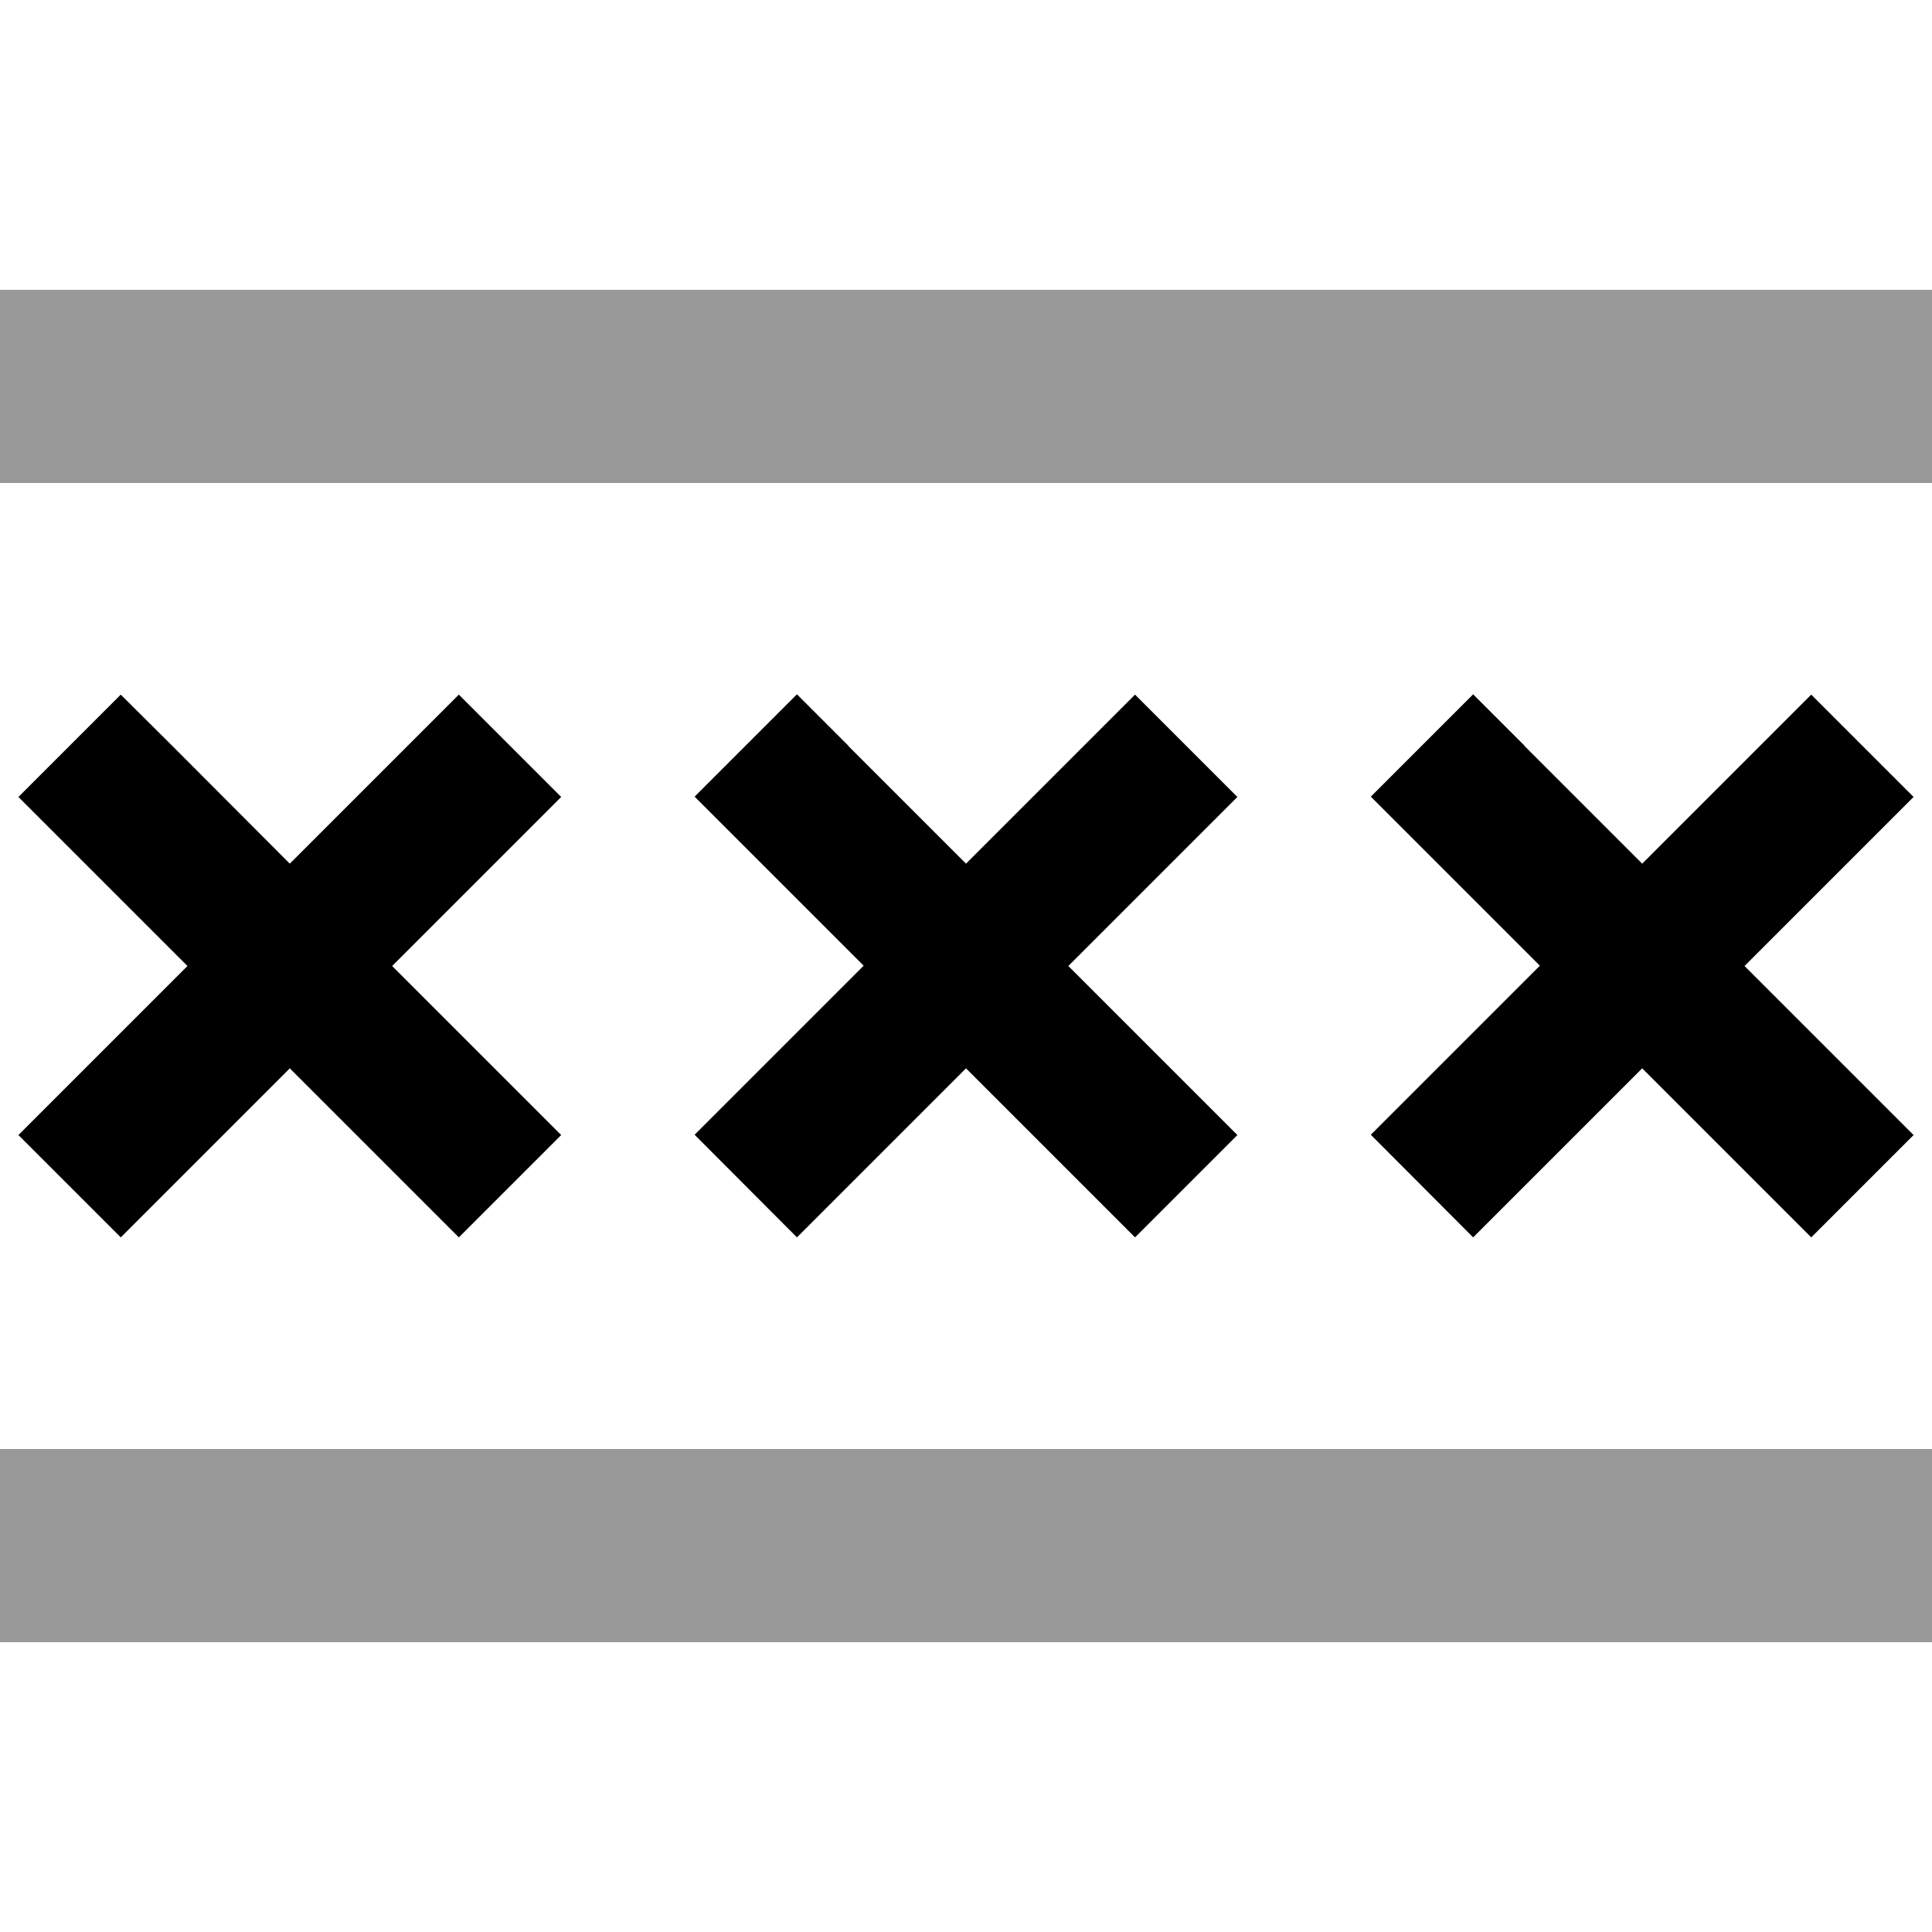
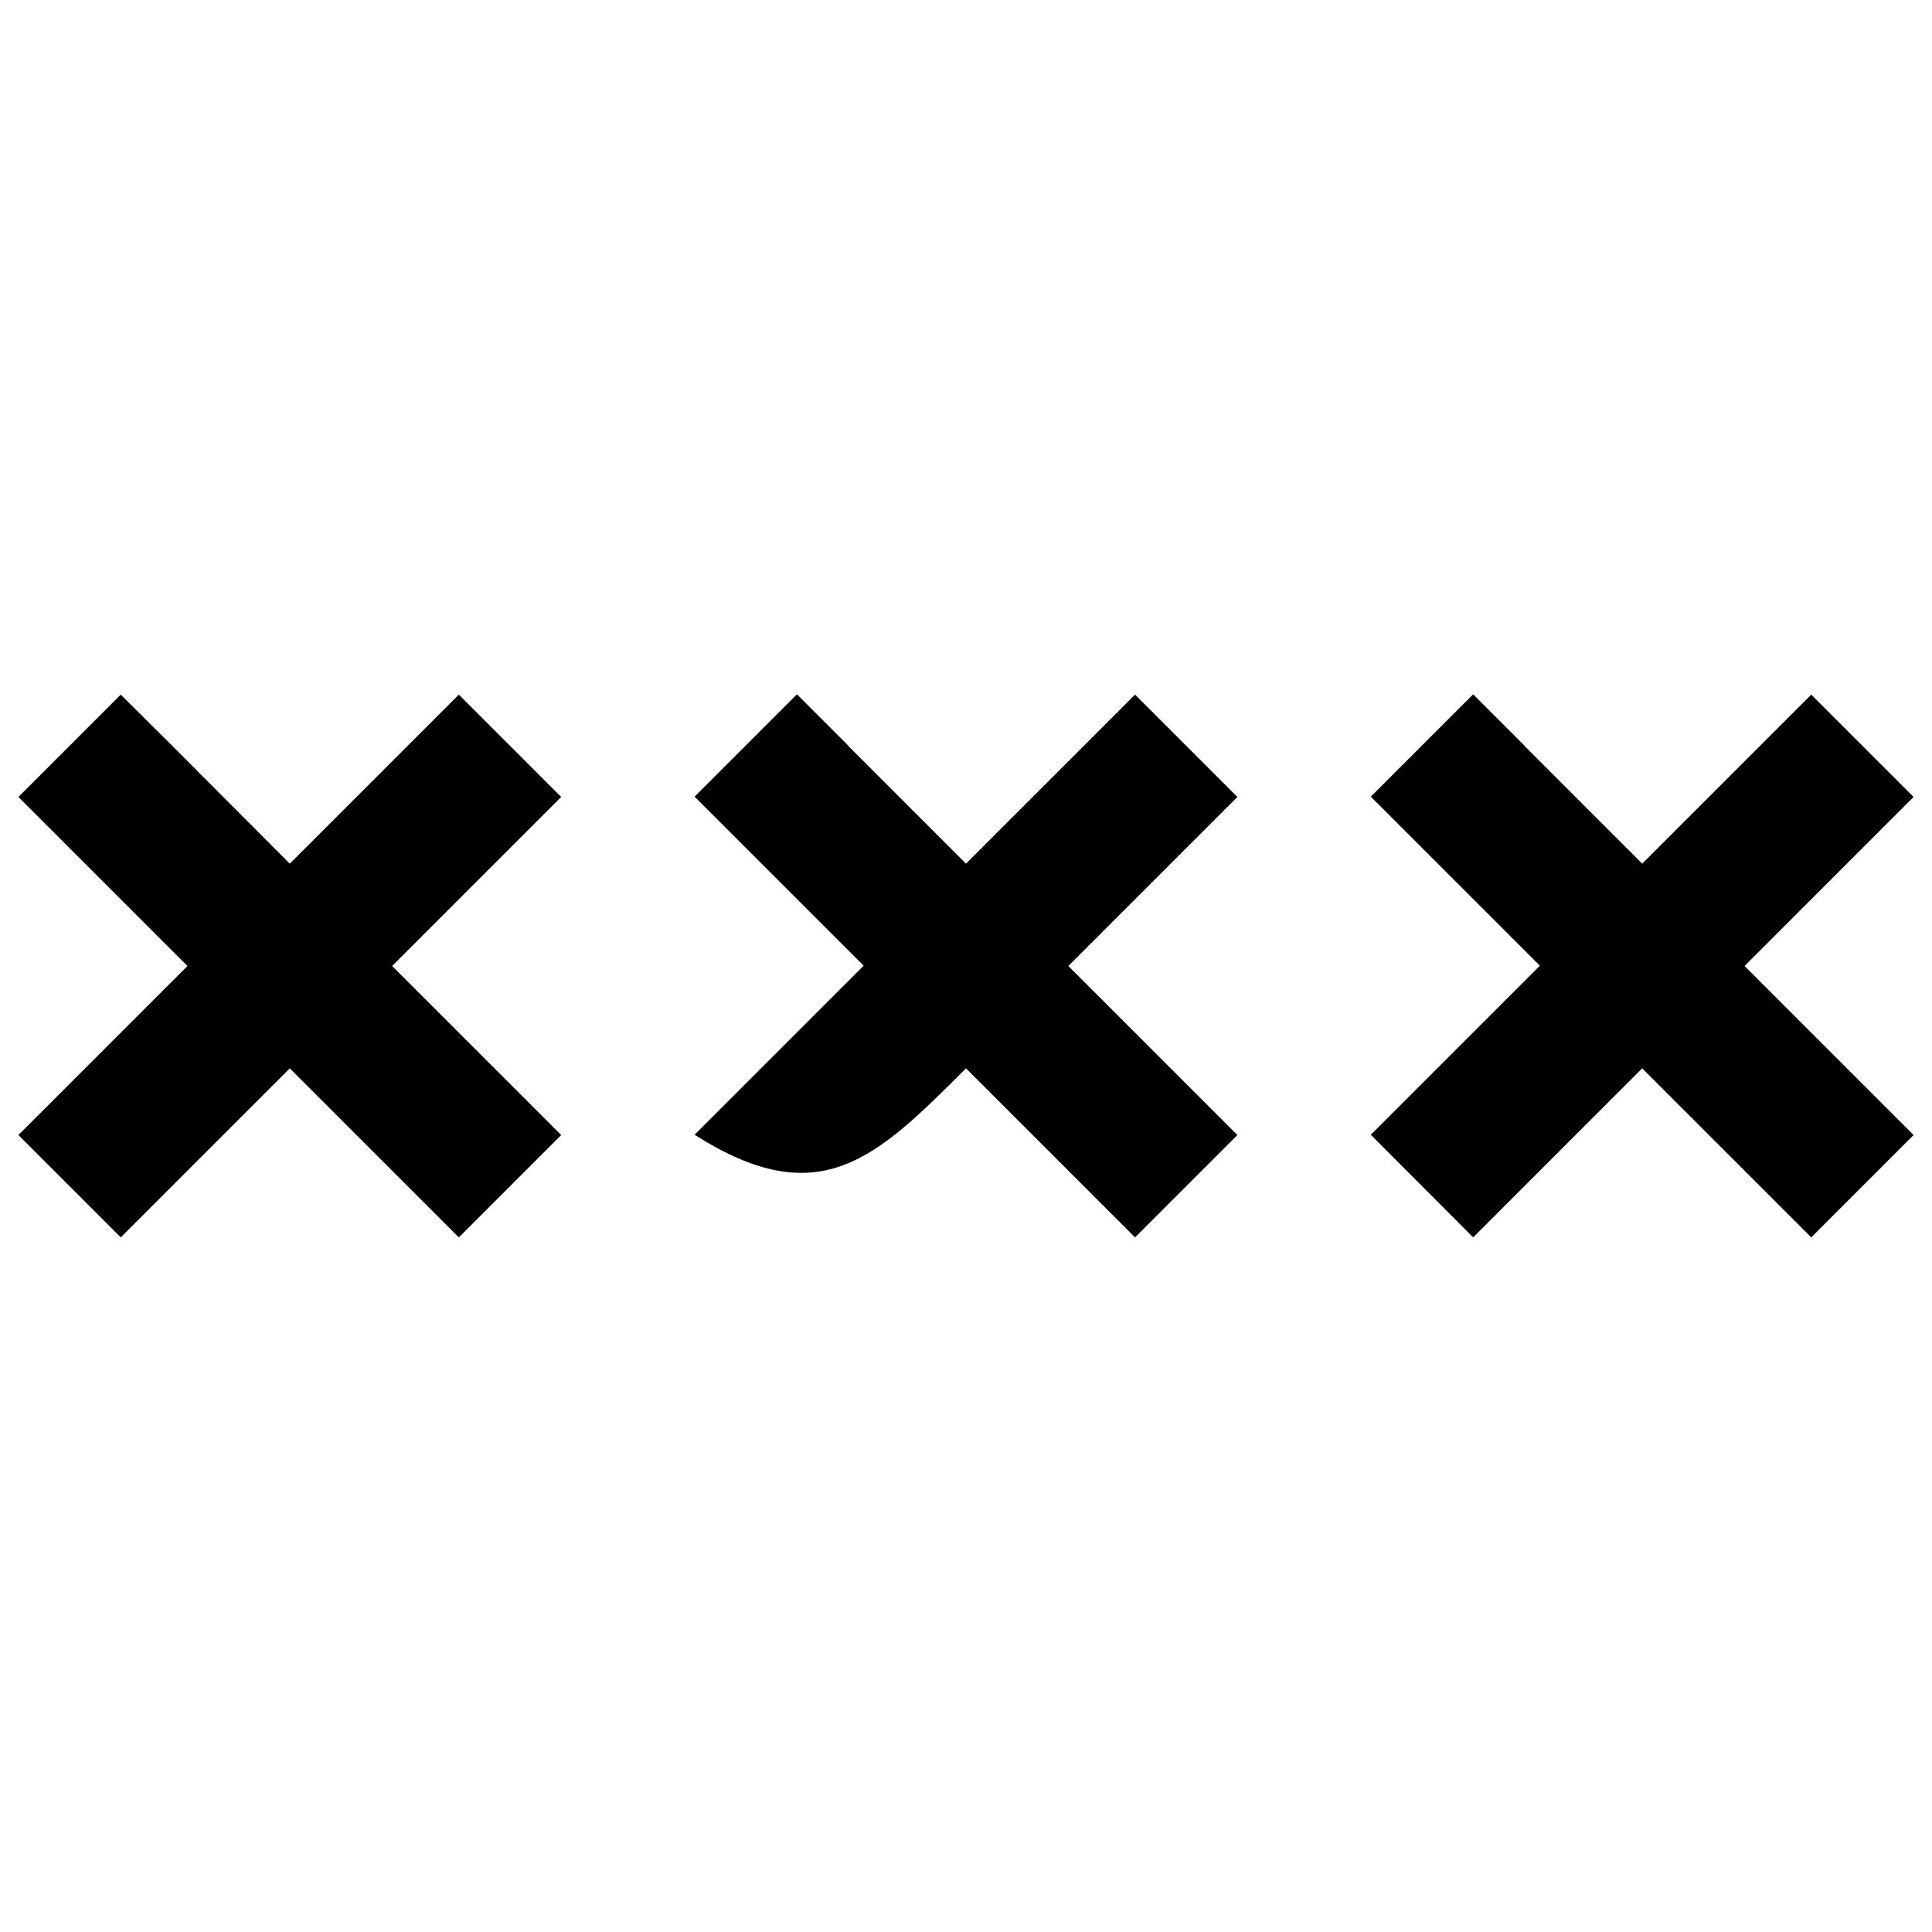
<svg xmlns="http://www.w3.org/2000/svg" viewBox="0 0 640 640">
-   <path opacity=".4" fill="currentColor" d="M0 96L0 160L640 160L640 96L0 96zM0 480L0 544L640 544L640 480L0 480z" />
-   <path fill="currentColor" d="M57 247L40 230.1L6.1 264C13.7 271.6 32.4 290.3 62.1 320C32.4 349.7 13.7 368.4 6.1 376L40 409.9C47.6 402.3 66.3 383.6 96 353.9C125.7 383.6 144.4 402.3 152 409.9L185.9 376C178.3 368.4 159.6 349.7 129.9 320L185.9 264L152 230.1C144.4 237.7 125.7 256.4 96 286.1L57 247zM505 247L488 230L454.1 263.9C461.7 271.5 480.4 290.2 510.1 319.9C480.4 349.6 461.7 368.3 454.1 375.9L488 409.9C495.6 402.3 514.3 383.6 544 353.9C573.7 383.6 592.4 402.3 600 409.9L633.9 376C626.3 368.4 607.6 349.7 577.9 320C607.6 290.3 626.3 271.6 633.9 264L600 230.1C592.4 237.7 573.7 256.4 544 286.1L505 247.1zM281 247L264 230L230.1 263.9L286.1 319.9C256.4 349.6 237.7 368.3 230.1 375.9L264 409.9C271.6 402.3 290.3 383.6 320 353.9C349.7 383.6 368.4 402.3 376 409.9L409.9 376C402.3 368.4 383.6 349.7 353.9 320C383.6 290.3 402.3 271.6 409.9 264L376 230.1C368.4 237.7 349.7 256.4 320 286.1L281 247.1z" />
+   <path fill="currentColor" d="M57 247L40 230.1L6.1 264C13.7 271.6 32.4 290.3 62.1 320C32.4 349.7 13.7 368.4 6.1 376L40 409.9C47.6 402.3 66.3 383.6 96 353.9C125.7 383.6 144.4 402.3 152 409.9L185.9 376C178.3 368.4 159.6 349.7 129.9 320L185.9 264L152 230.1C144.4 237.7 125.7 256.4 96 286.1L57 247zM505 247L488 230L454.1 263.9C461.7 271.5 480.4 290.2 510.1 319.9C480.4 349.6 461.7 368.3 454.1 375.9L488 409.9C495.6 402.3 514.3 383.6 544 353.9C573.7 383.6 592.4 402.3 600 409.9L633.9 376C626.3 368.4 607.6 349.7 577.9 320C607.6 290.3 626.3 271.6 633.9 264L600 230.1C592.4 237.7 573.7 256.4 544 286.1L505 247.1zM281 247L264 230L230.1 263.9L286.1 319.9C256.4 349.6 237.7 368.3 230.1 375.9C271.6 402.3 290.3 383.6 320 353.9C349.7 383.6 368.4 402.3 376 409.9L409.9 376C402.3 368.4 383.6 349.7 353.9 320C383.6 290.3 402.3 271.6 409.9 264L376 230.1C368.4 237.7 349.7 256.4 320 286.1L281 247.1z" />
</svg>